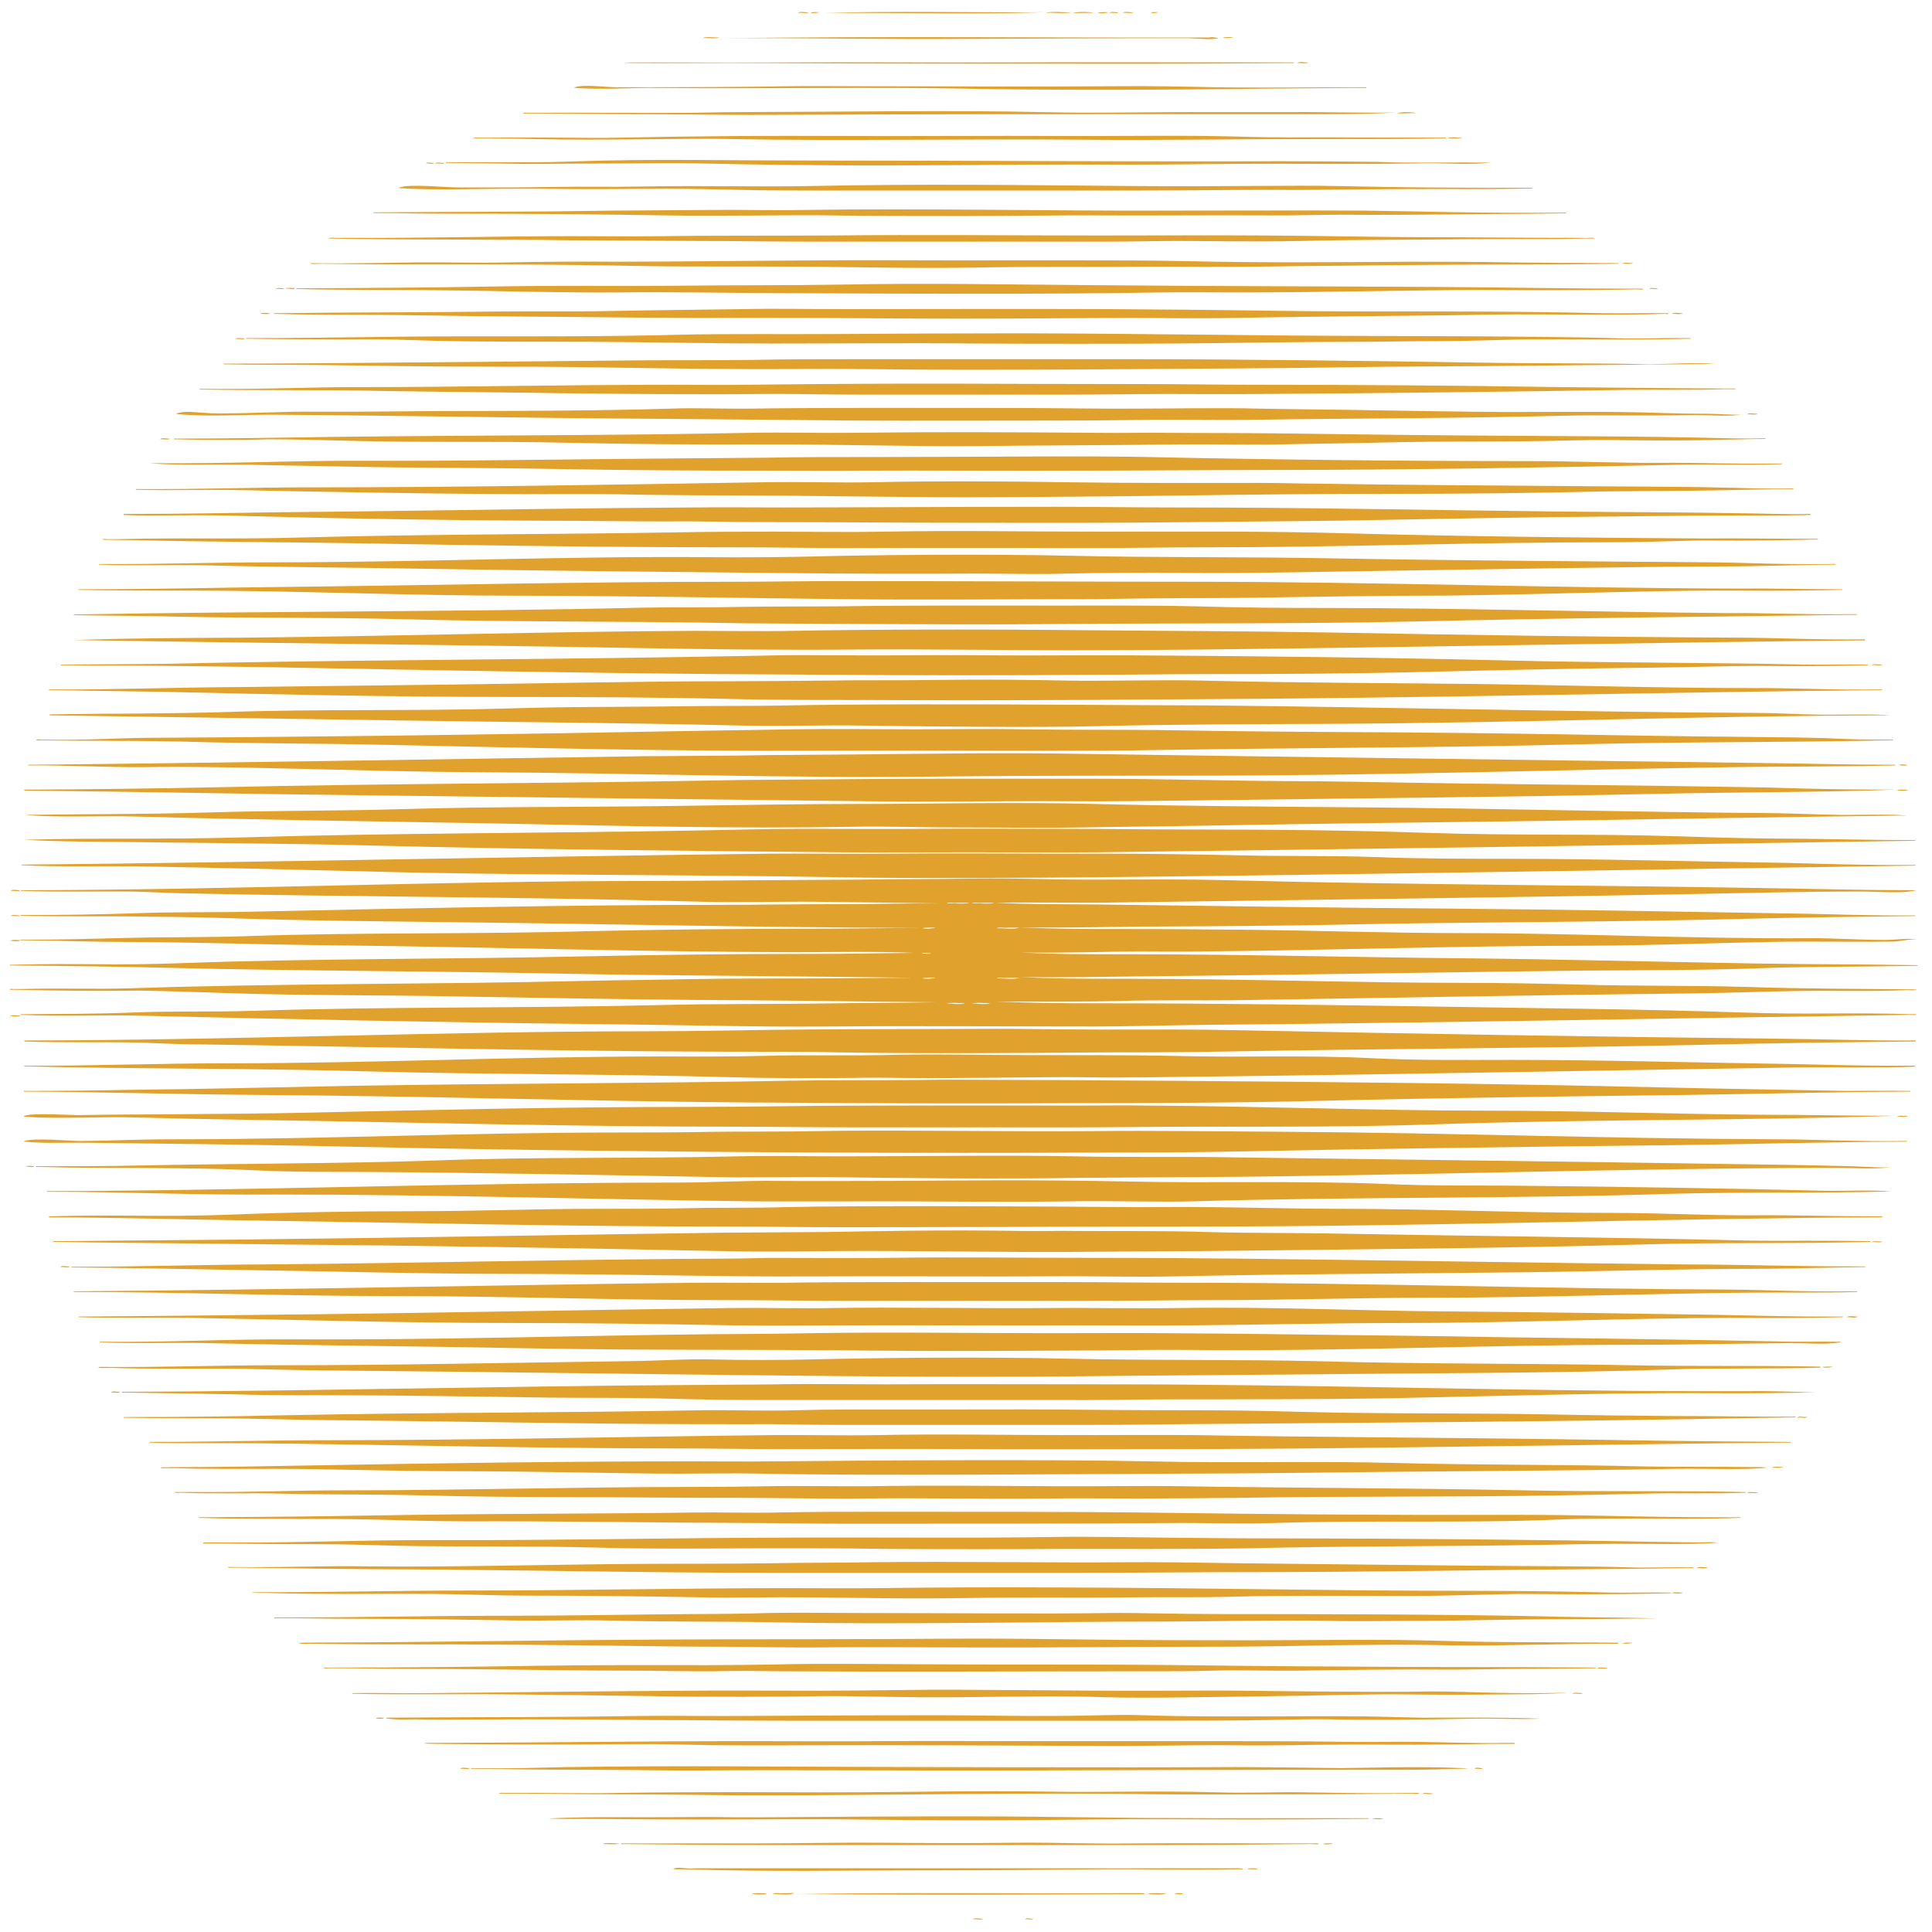
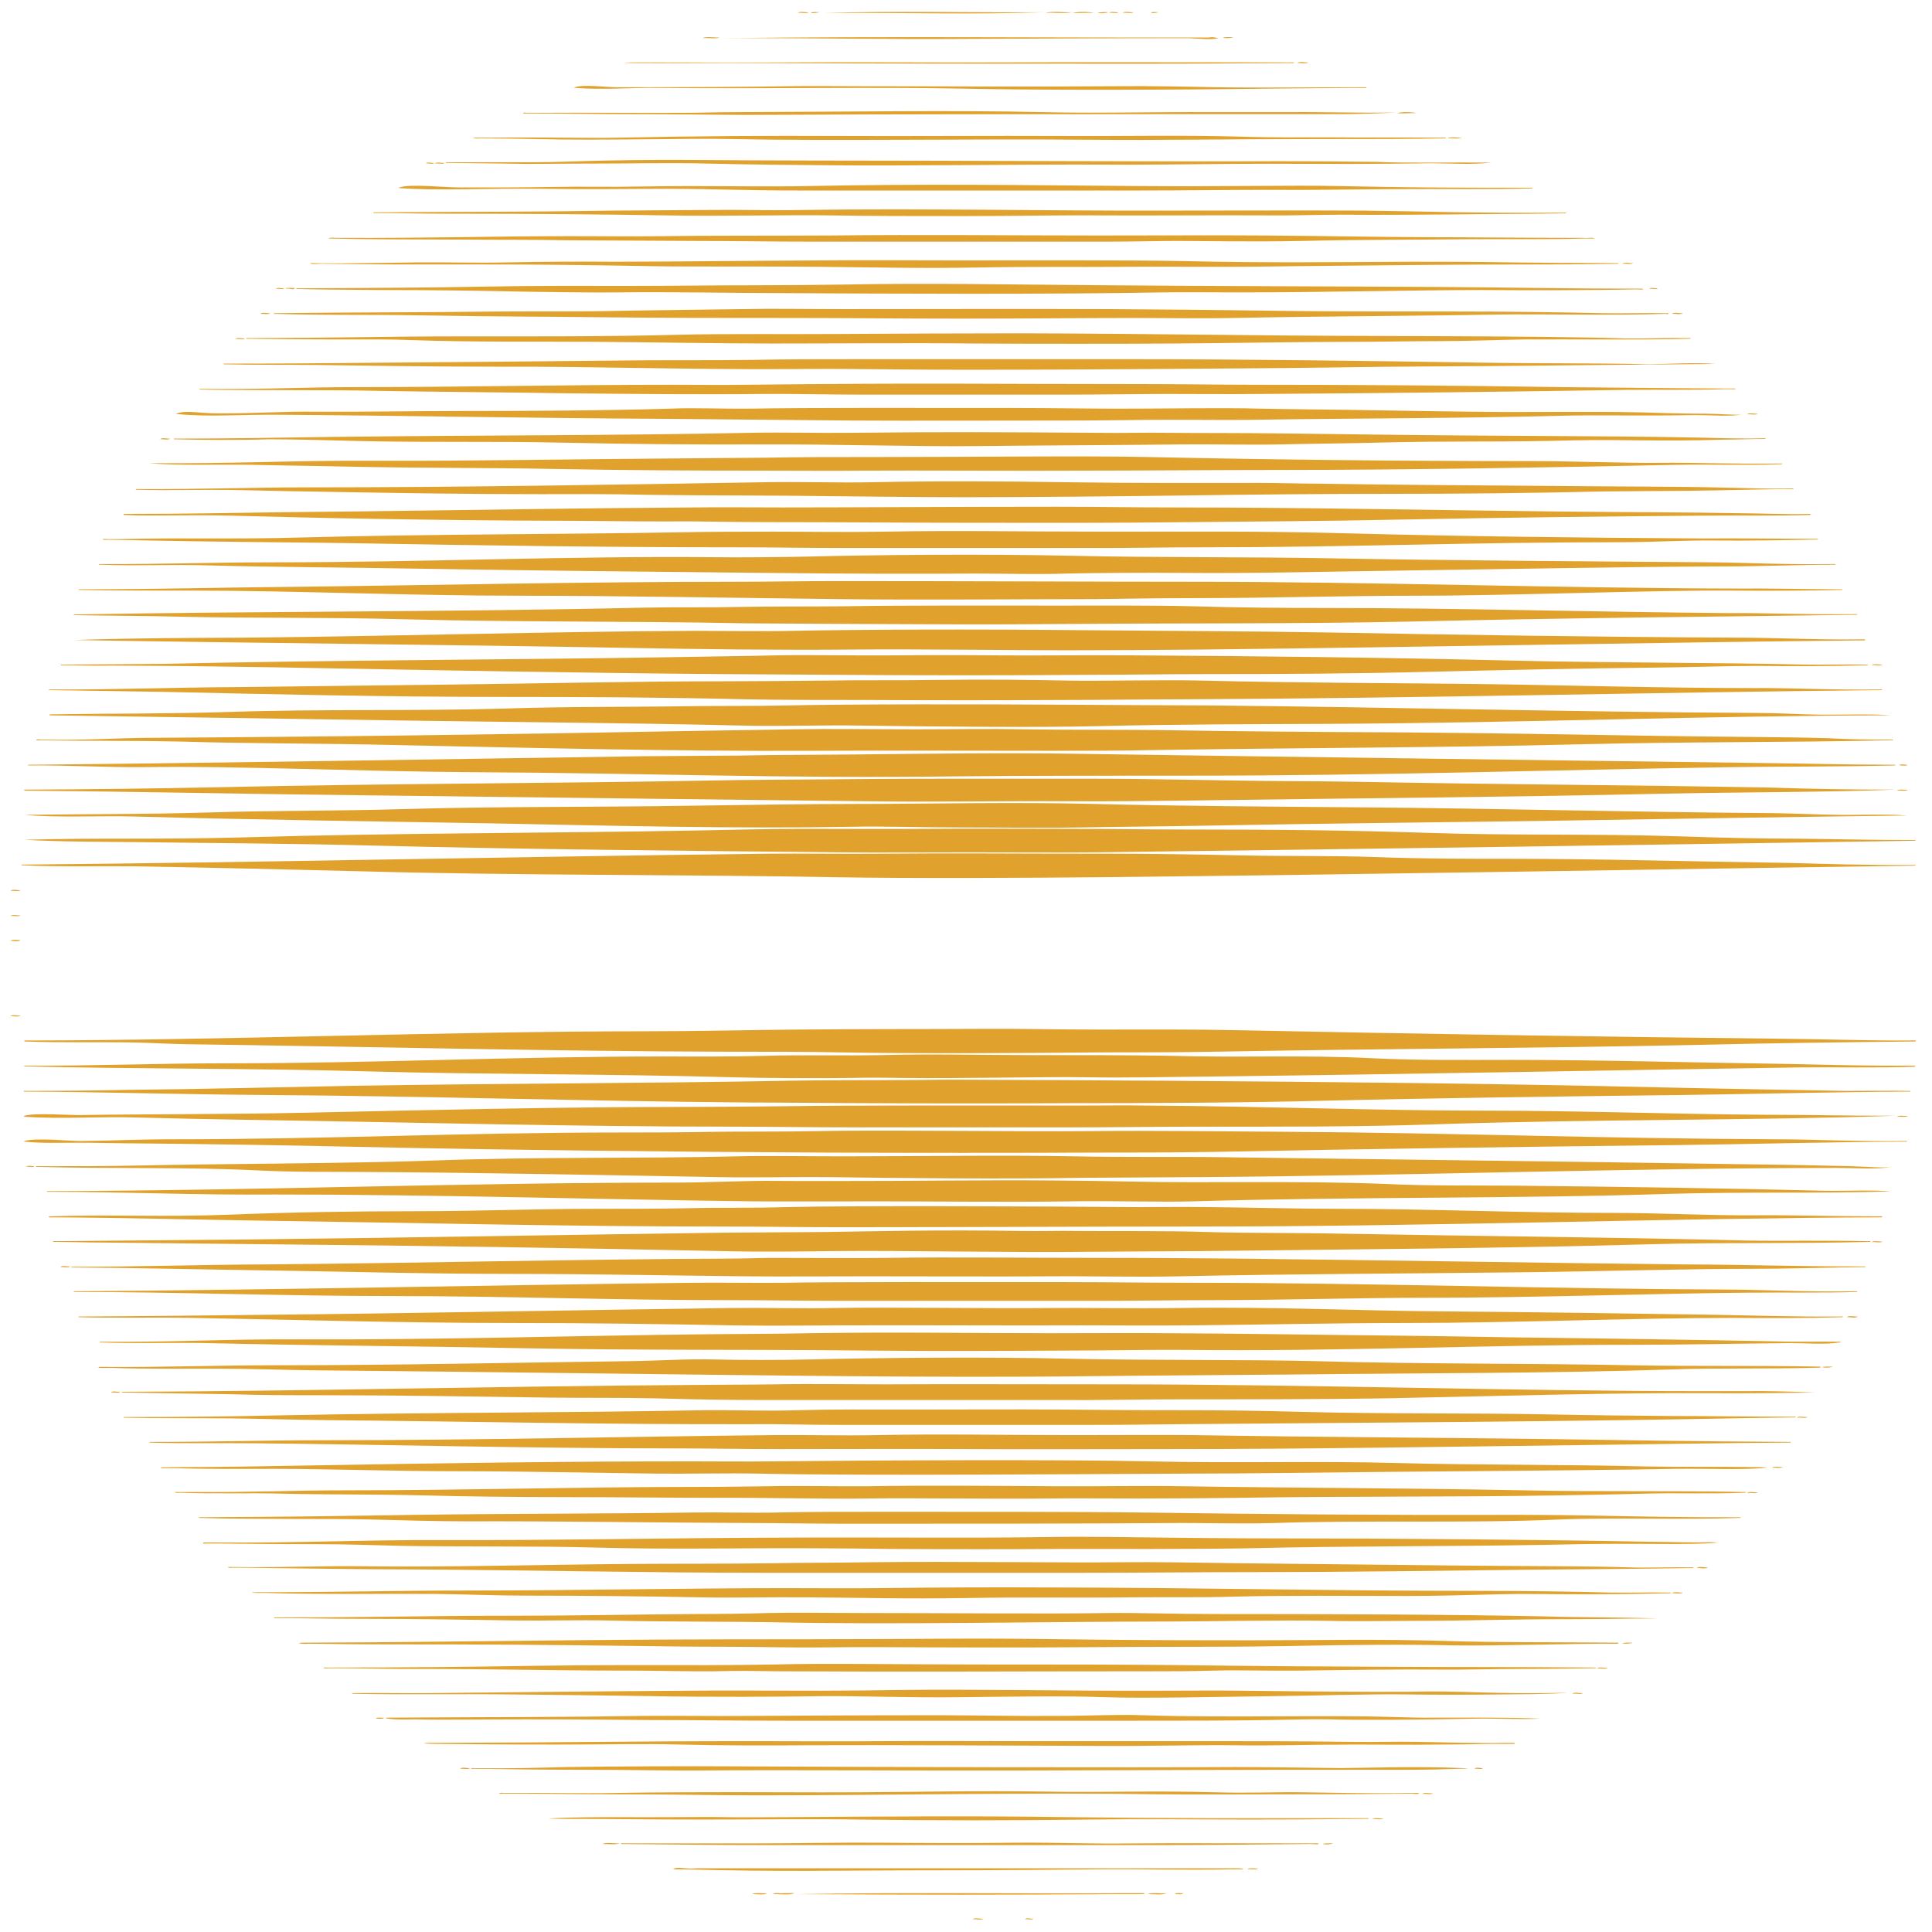
<svg xmlns="http://www.w3.org/2000/svg" id="Layer_1" x="0" y="0" version="1.1" viewBox="0 0 566.9 566.9" xml:space="preserve">
  <style>
    .st0{fill:#e0a22c}
  </style>
  <path d="M234.1 3.8c.6-.6 2.2-.1 3.2-.2-.6.5-2.2 0-3.2.2M240.5 3.6c-3.1.7-3.6-.3 0 0M306.4 3.6c-21.5.7-39 .1-64.7.2 20-.6 43.4-.1 64.7-.2M306.7 3.8c2.1-.6 5.3-.1 7.8-.2-2.1.5-5.3 0-7.8.2M314.7 3.8c1.6-.4 4.8-.4 6.3 0-2.2-.1-4.6.1-6.3 0M325.2 3.6c-1.4.6-4.9.1-1.7 0 .6-.1 1.2 0 1.7 0M325.5 3.8c.4-.6 1.9-.1 2.7-.2-.4.5-1.9 0-2.7.2M329.4 3.8c.6-.6 2.2-.1 3.2-.2-.6.5-2.2 0-3.2.2M339.9 3.6c-2.3.7-3.3-.3 0 0M206.1 11.2c1.2-.6 3.5-.1 5.1-.2-1.2.5-3.5 0-5.1.2M212.2 11.2c47.1-.6 95.2-.1 142.6-.2 1.4-.3 2.5.3 2.7.2-1.9.6-7.3 0-8.8 0-23.1 0-38.7.1-63.3.2-28.3.2-44.7-.3-73.2-.2M361.9 10.9c-1.4.6-4.9.1-1.7 0h1.7M378.3 18.3c.4 0 2-.1 1.2.2h-1.7c-16.2.1-24.1.2-43 .2-35.6 0-79.5 0-112.8-.2-11.9-.1-19.4.1-34.9 0-2.2 0-6.4-.1-1.5-.2 16.5 0 33.9.1 48.4 0 26.5-.1 42.2.1 63 0 17.9-.1 46.3 0 81.3 0M380.7 18.5c.6-.6 2.2-.1 3.2-.2-.6.5-2.2.1-3.2.2M398.8 25.6h2c.4.1 0 .3-.2.2h-4.1c-8.6.1-15.6.1-23.9.2-30.3.4-65.7.5-90.4 0-24.4-.5-61 .1-89.4-.2-7.9-.1-15.2.6-23.9 0-.4 0-.5-.2-.2-.2 2.6-.9 9 0 12.5 0 23.1 0 38.5-.1 50.3-.3 5.6-.1 13.9 0 21.5 0 26.4 0 47.7.2 74.3 0 11.4-.1 19.4.1 29.6.3 11.2.2 27.1 0 41.9 0M409.8 33c-10.9.6-17.2.5-32.2.5h-38.3c-38.7 0-74.1 0-113.6.2-10.9.1-25.2-.2-38.6-.2-14.1 0-19.8-.2-31.3-.2H154c-.9.1-.3-.5.2-.2 18.6-.1 37.7.1 47.1 0 4 0 9.9-.2 14.7-.2 35.3-.1 62.1-.6 90.1 0 16.1.4 29.8-.1 50.8 0h22c8.9-.1 20.3.3 30.9.1M410 33.2c1.3-.4 4.3-.4 5.6 0-2.1-.1-4.1.2-5.6 0M423.9 40.4c.4-.1.5.2.2.2-11.4.2-20.9.2-36.9.2-30.2 0-44.9.4-67.7.2-36-.3-75.7.4-104.8-.2-13.2-.3-37.7.5-57.6 0-4.7-.1-10.2-.2-16.4-.2-1.2.2-2.9-.3-.7-.2h3.2c16.6-.2 29.6.2 38.3 0 24.5-.5 42.7-.6 65.5-.5 17.6.1 44.5-.1 64.7 0 19.4.1 34.6-.3 52.5.2 8.9.3 20 .2 26.6.2 8 .1 21.7 0 33.1.1M424.7 40.6c.9-.6 2.8-.1 4.2-.2-1 .5-2.9 0-4.2.2M437.6 47.7c-6.2.7-12.2.2-17.8.2-7.4.1-15.4.2-23.7.2-15.4 0-23.5-.1-35.7 0-11.9.1-26.7.3-37.4.2-21.2-.1-58.2.4-78.7.2-10.3-.1-24.8-.2-36.4-.5-12.3-.3-20.2 0-35.7 0-8.4 0-16.2.2-23.9 0-5.4-.1-11.1-.1-17.1-.2-.4.1-.5-.2-.2-.2h26.1c6.4 0 11.6-.3 21-.5 19.7-.4 33.7 0 59.6 0 45.9 0 105.4.4 137.3.2 8.7 0 22 .1 29.3.2 8.1.4 21.2.1 33.3.2M125 48c.3-.6 1.7-.1 2.4-.2-.3.5-1.7 0-2.4.2M127.6 48c.5-.6 2-.1 2.9-.2-.4.5-2 0-2.9.2M449.3 55.1c.4-.1.5.2.2.2-12 .3-23.1.1-42.3.2-13.6.1-22.2.3-35.2.2-12.8 0-22.6.2-38.8.2h-97.9c-18 0-25.7-.5-39.8-.5-12.9 0-21.3.2-36.1 0-17.3-.2-30.8.6-42-.2-.4 0-.5-.2-.2-.2 3.2-1.1 13.3 0 17.3 0h14.2c5.9 0 20-.3 26.1-.2 8.3.1 16.1-.2 27.1-.2 10.7 0 24 .2 34.9 0 34.1-.7 61.9-.3 97.5 0 24.6.2 44.4-.3 58.9 0 18.4.4 30 .5 56.1.5M457.9 62.4h1.5c.4.2-.1.3-.5.2-7.2.1-13.4.2-20.8.2-19.2.2-33.1.3-44.7.2-6.9 0-15.6.3-21.3.2-16-.1-37.9.1-48.9 0-12.5-.1-24.1.2-40.3.2-15.4 0-26.9 0-39.3-.2-10.1-.2-32.9.3-47.9 0-20-.3-37-.5-65-.5-8.6 0-13.5-.2-20.8-.2-.4.1-.5-.2-.2-.2 31.2-.2 45.8-.1 69.9-.5 8.9-.1 19.5-.1 29.8-.2 9.6-.1 16.1.2 27.1 0 32.8-.5 74.1.3 103.6.2 15.7 0 44.1-.1 60.1 0 18.2.2 32.1.8 57.7.6M97.4 70c-2.3 0-.2-.4 1-.2 30.9.1 44.7-.5 68.9-.5 9.1 0 18.4.1 27.1 0 11.3-.2 31.3-.1 49.1-.2 27.5-.3 51.7 0 78.7 0 15.3 0 37.5-.1 48.4 0 16.6.1 37 .5 47.9.5 14.6 0 25.5.2 46.2.2 1 .2 2.6-.3 3.2.2h-3.4c-9.2.3-20.3.1-34.7.2-17.9.2-31.2.1-47.6.5-15 .3-28.8 0-37.1 0-5 0-12.6.2-20 .2H238c-14 0-21-.2-33.2-.2-14.3-.1-25.8-.1-37.9-.2-12.1-.2-19.5-.1-32.2-.2-16.3-.1-25.3 0-37.3-.3M474.5 77.2c.4-.1.5.2.2.2-8.2.1-12.8.2-22.5.2-28.8 0-40.6.2-72.1.5-8.6.1-12.9.2-22.5.2-8.9 0-19.3-.1-28.8 0-12.9.1-26.7-.1-42.3.2-17.3.3-32.3-.1-45.4-.2-16.1-.2-39.1 0-50.1-.2-32-.6-45.8-.5-72.1-.5-9.6 0-16.4-.1-23.7-.2-1.2-.1-4.2.3-4.1-.2 11 .2 23.6-.1 30.8-.2 9.1-.1 18 .2 26.4 0 10.5-.2 22.2-.3 32.2-.2 9.1 0 21.5-.1 32.2-.2 10.2-.1 17.1-.1 29.1-.2 11.6-.1 24 0 37.1 0 22.8 0 51.9-.1 67.9.2 25.7.6 43.8.3 67.7.2 10.8 0 18.2 0 29.1.2 7.1.1 19.1.2 30.9.2M476 77.4c.6-.6 2.2-.1 3.2-.2-.6.5-2.3 0-3.2.2M87.3 84.8c-.4.1-.5-.2-.2-.2 22.8-.1 38.9-.2 55.2-.5 16-.3 28.3-.2 42-.2 15.1 0 24.3-.2 39.3-.2 7.7 0 16.5-.1 23.7-.2 26.3-.5 47.3 0 76.2.2 35.6.3 65.3.3 98.2.5 20.2.1 35.7.5 60.1.5 1.3.3-1.2.3-1.7.2-11.5.3-32.6.3-45.4.2-19.1 0-46.5.7-71.3.7-9.1 0-15.7-.1-22.2 0-34.3.6-77.5.4-113.3.2-10.6 0-31.2-.4-46.9-.2-7.1.1-17.2-.1-26.1-.2-14.5-.3-26.1-.5-43.5-.5-9.5-.1-16.9-.1-24.1-.3M81 84.8c.3-.6 1.7-.1 2.4-.2-.3.5-1.7 0-2.4.2M86.6 84.5c-.7.8-1.4 0-2.7.2-.4-.4 2-.1 2.7-.2M484 84.8c.3-.6 1.7-.1 2.4-.2-.3.5-1.6 0-2.4.2M80.7 92.1c-.4.1-.5-.2-.2-.2 25.8-.3 41.6-.2 66.9-.5 11.4-.1 21.7.1 34.7-.2 10.1-.2 24.1-.3 35.9-.5 9-.2 17 0 29.6 0 24.9 0 52.5-.1 77.4 0 14.4.1 28.9.2 49.8.5 12.6.2 33.2.2 50.3.2 17.7 0 31.9.2 45.2.5 6.5.1 12.4-.1 19.3 0 0 .5-.9.1-1.2.2-14.4.5-36.2 0-49.3.2-21.7.4-53.4.5-76.9 1-10 .2-19.4 0-30.3 0-16.3 0-28.1.2-50.1.2-20.3 0-31.2-.2-49.3-.2-23.6 0-35.8 0-55.4-.2-14.7-.2-33.4-.2-48.9-.5-8.1-.1-12.3-.2-22.2-.2-9.7 0-17.8-.1-25.3-.3M76.4 92.1c.5-.6 2-.1 2.9-.2-.5.5-2 .1-2.9.2M490.6 92.1c.6-.6 2.2-.1 3.2-.2-.6.5-2.2.1-3.2.2M495.7 99.2c.4-.1.5.2.2.2-14.3.4-35.1.1-48.6.2-7.5.1-16.5.5-25.4.5-10.1 0-15 .2-24.9.2-16.8 0-36.7.4-53 .5-15.5.1-39.8.1-57.9 0-18.5-.2-41 0-59.4 0-15.6 0-37.3-.4-52-.5-17.4-.1-36.9.1-53.5-.5-7.9-.3-12.7-.2-22.7-.2-9.6 0-18-.1-25.9-.2-.4.1-.5-.2-.2-.2 26.2 0 38.3-.5 63.5-.5 21.1 0 41.8.1 64.5-.5 12.3-.3 30.1-.1 45.4-.2 18.5-.1 34.3-.2 53.5-.2 13.7 0 45.8.3 64 .5 38.3.5 82.6.1 113.6 1 5.7.1 12.1-.2 18.8-.1M69 99.5c.5-.6 2-.1 2.9-.2-.4.5-2 0-2.9.2M503.3 106.8c-17.2.2-37.8.3-53.2.5-18.4.2-40.3.2-56.9.5-20.3.3-35.6.3-57.9.5-16.5.1-27 .2-51.3.2-24 0-34.7-.4-51.1-.2-31.2.2-57.9-.8-87-.7-21.1 0-35.7-.3-52.5-.5-10.2-.1-19 0-27.4-.2-.4.1-.5-.2-.2-.2 15.9 0 25.7-.1 37.4-.2 22.8-.2 51.1-.4 77.9-.7 12.4-.2 27.1 0 40.3-.2 9.5-.2 18.1-.2 31.8-.2h78.7c31.5 0 70.7.5 101.9 1 19 .3 34.4.1 49.8.5 6.3-.1 14.5-.6 19.7-.1M506.5 114c.7.1 3.1-.2 2.7.2h-3.4c-9.4.3-18.4.1-28.6.2-31.3.5-72 1-107.2 1.2-9.7.1-20.2 0-27.6 0-7.3 0-20.8.2-30.5.2H253c-9.9 0-22.6-.3-29.3-.2-17 .2-39.3 0-57.6-.2-17.8-.3-38-.4-54.7-.7-8.5-.2-15.2-.2-24.2-.2-10.6-.1-19.2 0-28.3-.2-.4.1-.5-.2-.2-.2 18 .2 31.5-.5 44.2-.5 33.2 0 62.1-.7 94-.7 8 0 14.7.1 22 0 54.4-.6 66.4-.2 115.5-.2 13.9 0 22.5.2 34.4.2 29.8 0 57.3.2 89.9.7 13.6.1 27.8.3 47.8.4M220.7 119.9c17-.3 45.8-.2 74.7-.2 14 0 28 .3 37.9.2 8.8 0 25.8-.3 36.2 0 9.1.2 25.1.3 34.7.5 12.6.2 24.1.4 37.1.5 9.3 0 26.6-.1 34.7 0 9.1.1 14.4.5 24.9.5 3.4 0 9 .5 10.5.2-4 .7-9 .2-13.7.2-17.6.3-27.7-.1-40.3.2-29.8.8-58.9.7-91.4 1.2-6.9.1-18.5-.1-29.1 0-9.9.1-15.7.2-24.9.2-17.6 0-46.1.1-61.8 0-13.5-.1-40.7-.4-55-.5-40.1-.2-80.3-1-113.3-1.2-11.6-.1-20.5.7-29.8-.2-.4 0-.5-.2-.2-.2 3-1 6.6 0 12.2 0 11.7 0 18-.6 28.8-.5 12.4.1 29-.2 42-.2 17.9 0 43-.1 62-.7 6.8-.3 14.5.1 23.8 0M512.6 121.6c.6-.6 2.2-.1 3.2-.2-.6.5-2.2 0-3.2.2M51.4 128.9c-.4.1-.5-.2-.2-.2 17.7 0 31.1-.3 46.2-.5 41.2-.5 84.9-.4 122.6-1.2 10.1-.2 19.9.1 29.3 0 26.2-.3 45.2-.2 73 0 6.6.1 13.4-.1 20.8 0 9.2.1 19.4 0 34.4.2 23.1.3 47.1.6 71.1.7 18.6.1 35.1.2 49.6.5 5.2.1 12.7.4 19.5.2.4-.1.5.2.2.2-3.8 0-9 .2-12 .2-19.3.6-29.6-.1-43.7.2-20.7.6-36.9.1-58.9.7-7.2.2-19.4.3-27.6.5-8.6.2-20.5-.1-29.1 0-15.6.2-43 .3-60.3.5-16 .2-44.3-.6-62-.5-20 .1-40.4-.1-58.6-.5-21.6-.5-39.1 0-60.6-.5-8.6-.2-17.5-.5-26.1-.5-9.9.3-19.5.2-27.6 0M47 128.9c.5-.6 2-.1 2.9-.2-.4.5-2 .1-2.9.2M522.6 136c.4-.1.5.2.2.2-10.8.4-19.9 0-31.5.2-32.1.7-78.2 1.5-116.3 1.5-17.8 0-41.6.2-59.1.2-15.2.1-45.9-.1-63.3 0-8.8.1-16.2 0-28.1 0-20.4 0-40.8-.1-62.3-.5-19.6-.4-38-.2-61.1-.7-8.1-.2-18.6-.3-26.4-.5-11.8-.2-22.3.3-31-.5 26.4.2 39.6-.8 65.7-.7 29.5.1 59.4-.5 90.6-.7 7.4-.1 16.9-.1 24.4-.2 11.2-.2 18.5-.2 33.7-.2 27.8 0 60.7-.4 78.7 0 36.3.8 75.9 1.2 112.8 1.2 11.9 0 26.8.6 36.9.5 12-.1 21.8.4 36.1.2M40.2 143.7c-.4.1-.5-.2-.2-.2 20.9.1 32.3-.5 51.5-.5 44.3 0 89.6-.8 132.6-1.5 11-.2 21.4.2 31.8 0 18.9-.4 37.5-.3 57.2 0 21.7.3 37.4.2 56.7.2 6.3 0 10.7.2 15.6.2 25.2.4 47.2.5 71.6.7 17.1.2 34.7.1 49.8.5 5.3.1 12.4.4 19.1.2.4-.1.5.2.2.2-8.2 0-19.5.4-30.3.5-8.5.1-17.9.1-25.2.2-21.8.5-40.9.7-62 .7-21.5 0-40.6.2-62 .5-15.6.2-43 .5-63.3.5-20.5 0-48.8-.5-63-.5-10.2 0-22.1-.1-30-.2-12.7-.3-20.1-.2-31.8-.2-21.6 0-39.9-.3-63-.7-7.2-.1-17.6-.3-25.4-.5-11.3-.2-20.6.2-29.9-.1M530.9 150.8c.4-.1.5.2.2.3-9.3.3-18.9.1-30.8.2-24.9.2-56.8.5-91.6 1.2-18.1.4-39.9.5-58.9.7-25.9.3-40.2.2-61.6.2-27 0-39.2-.2-63.8-.2-11.7 0-17.9-.3-30.3-.2-10.3 0-22.1-.2-32-.2-33.7-.1-69.8-.8-94.5-1.5-12.4-.3-23.2.2-31-.2-.4.1-.5-.2-.2-.3 18.1 0 30.6-.3 46.4-.5 33.2-.3 68.1-.9 96.2-1.2 8-.1 16.4-.1 24.2-.2 7.6-.1 18.2 0 26.4 0 20.1 0 50.9-.2 80.6-.2 13.4 0 20.4.2 34.7.2 39 0 74.1.8 113.3 1.2 17.5.2 37.3.2 52.5.5 5.2 0 13.3.4 20.2.2M533.1 158.1c.4-.1.5.2.2.2-8.1.2-20.9.4-30.5.3-8.4-.1-17.3.5-27.6.5-45.1 0-78.9 1.5-122.9 1.5-12.7 0-17.3.2-30.3.2h-74c-13.2 0-19-.2-30.8-.2-36.9 0-73.3-.5-113.1-1.2-11.2-.2-28.4-.3-41-.5-10.9-.1-22.3-.4-31-.5h-1.7c-.8-.3.7-.3 1-.2h3.4c20.8-.5 33.2.1 54.2-.5 37.1-1 75.4-.9 109.9-1.5 9.5-.2 19.8-.2 28.1-.2 10.9 0 22 .2 32.7 0 21.4-.4 38.5 0 65.5 0 26.5 0 44.6-.2 70.3.5 34.4.9 68.9 1.3 104.1 1.5 11.3-.1 20.9.1 33.5.1M538.2 165.5c.4-.1.5.2.2.2-10.2 0-21.5.5-32.7.5-28.1.1-63.5.8-93.3 1.2-22.4.3-44.6.9-65 .7-10.6-.1-26.1 0-34.4.2-9.2.3-17.7 0-26.6 0-19.8.1-33.9.1-61.8-.2-32.1-.3-69.4-.7-99.7-1.2-21.5-.4-46.9-.5-63.7-1-10.4-.3-22 .2-31.8-.2-.4.1-.5-.2-.2-.2 19.4.1 31.9-.5 51.3-.5 43.6 0 86.3-1.9 128.7-1.5 7.5.1 20.1 0 28.6-.2 19.2-.5 51.1-.8 77.9-.2 21.3.5 50.6.3 73.3.7 37.9.7 76 .9 113.3 1.2 10.5.1 20 .7 35.9.5M540.2 172.9c.4-.1.5.2.2.2-7.9.2-20.8.3-31 .2-25.2-.2-64.7 1.5-93.6 1.5-22.3 0-43.1.7-64.2.7-11.7 0-22.3.2-30.5.3-22.7 0-50.9.3-74.5 0-27.6-.3-64.1-1-94.5-1-32.3 0-65.5-1.5-95.5-1.5-10.3 0-23.1 0-33.2-.2-.4.1-.5-.2-.2-.2 26.5 0 38.3-.5 62.3-.7 42.9-.5 86.1-1.5 129.9-1.5 11.5 0 18.2-.2 31.3-.2 35.7 0 75.3.2 103.6.2 51.8 0 108.4 1.9 159.3 2 10.1-.1 19.1.2 30.6.2M21.6 187.8c19.3-.6 31.7-.6 50.3-.7 43.6-.4 89.3-1.8 132.1-2 8.5 0 20.1.2 28.8 0 18.9-.4 54.5-.5 83.3-.2 20.9.2 51.4.3 74.5.7 38.2.7 77.7 1.3 118.7 1.5 12.1 0 23.5.7 37.6.5.4-.1.5.2.2.3-61.2.6-130.6 2-194.7 2.7-10.2.1-25.4.2-33.5.2-16.4.1-49-.4-68.9-.2-20.6.2-45.7-.1-66-.5-56.7-1-110.3-1.4-162.4-2.3M18.2 195.2c-.4.1-.5-.2-.2-.2 12.6-.1 21.4-.1 29.8-.2 47.6-1.1 102.7-1.2 151.4-2 9.9-.2 20.9-.3 28.3-.5 9.9-.2 23.8.1 34.4 0 10.7-.1 21-.1 30.8 0 10.3.1 26-.1 40.1 0 33.4.2 72.5.6 109.4 1.5 27.8.7 61.2.6 87.2 1.2 5 .1 11.8-.1 18.3 0 .4-.1.5.2.2.2-10.3.3-22.5.3-32.5.2-9.2 0-19.5.4-30.3.5-20 .2-44.2.7-64.7 1.2-23.1.6-44.9.7-66.2.7-12.5 0-22.6.2-32.5.2-25.4.2-52.9.2-78.2 0-9.7-.1-19.4-.1-32-.2-39.5-.3-87.6-1.2-131.4-2-19.6-.3-27.3-.4-47.4-.5-5.3.1-9.7-.1-14.5-.1M549.2 195.2c.6-.6 2.2-.1 3.2-.2-.6.5-2.2 0-3.2.2M551.9 202.3c.4-.1.5.2.2.2-65.1.6-135.3 2.4-205.4 2.7-8.7 0-24.2.2-36.1.2-20.3.1-34.5.1-55.7 0-12.6 0-26.2 0-35.7-.2-24.9-.6-47.5-.7-70.6-.7-35.2 0-70.3-.8-100.9-1.5-10.3-.2-22.8-.3-33-.5-.4.1-.5-.2-.2-.2 20.5.1 34.8-.6 56.2-.7 19.3-.2 38.6-.5 58.6-.7 27.6-.3 56.6-1 83.8-1 7.4 0 20.1-.1 29.3-.2 11.3-.2 19.8 0 33.2-.2 14.6-.2 27.2 0 37.9.2 9 .2 28.1-.3 39.3 0 27.9.7 55.1.7 80.4 1 25.2.3 53.3 1.2 81.1 1.2 11.4-.1 22 .6 37.6.4M554.6 209.9c-54.2.1-106.5 2.2-164.6 2.5-23.2.1-44.6.1-69.1.7-16.1.4-48.4.1-68.9-.2-9.2-.2-23.2.3-34.4 0-33.5-.8-67.3-1-100.4-1.5-35.1-.5-72.4-1.1-102.3-1.5-.4.1-.5-.2-.2-.3 20.2-.3 33.3-.1 52.8-.7 26.1-.9 54-.2 80.9-1 18.1-.6 35.2-.4 54.7-.7 7.5-.1 18.6 0 27.6-.2 17.7-.4 55.8-.4 85.7-.2 11.3.1 21.1.1 39.1.2 52.6.5 105.3 1.9 160 2.2 6.2 0 12.3.4 18.3.5 5.6.1 15.3-.3 20.8.2M555.1 217c.4-.1.5.2.2.2-31.7.7-58.7.4-91.8 1.2-39.7 1-81.7 1-125.3 1.7-10 .2-17.5.2-29.6.2-23.2 0-51.6-.1-69.9 0-40.7.2-85.1-.9-123.4-1.7-20.8-.5-43.2-.4-61.8-1-5.9-.1-10.9-.2-18.3-.2-9-.1-15.8 0-23.2-.2-1.9.2-1.9-.4 0-.2 12.4.3 21.4-.4 31-.5 53.2-.3 106.1-1 158.5-2 10-.2 21.8-.3 30.5-.5 12-.2 25.1 0 36.9 0 10.6 0 21.4-.2 32 0 13.2.2 28.1.1 37.9.2 22.6.4 47.7.6 72.8.7 25 .2 48.8.6 73.5 1 15.4.3 37.6.3 51.1.7 5.3.3 12.3.5 18.9.4M555.8 224.4c.4-.1.5.2.2.2-16.7.4-34.4.3-47.4.5-53.1.8-104.5 2.5-157.8 2.5-21 0-49.9 0-70.1.2-50.6.7-93.8-1-140.2-1.2-35-.2-69.3-1.9-98.7-1.5-9.8.1-22.7-.6-33.2-.5-.4.1-.5-.2-.2-.2 61.7-.6 118.2-1.6 179.8-2.5 9.4-.1 18.7-.1 28.8-.2 8.4-.2 21.2-.2 31.3-.3 21.9-.2 45.8-.6 68.9-.2 68.3 1 125.6 1.7 200.3 2.7 11.5.1 24.4.5 38.3.5M557.3 224.6c.3-.6 1.7-.1 2.4-.2-.3.5-1.7.1-2.4.2M556.3 231.7c-21.3.8-44 .7-68.6 1.2-44.7 1-88 1.3-139.5 2-8 .1-22.4.3-35.4.2-22.6-.1-38.3.3-59.4 0-50.7-.6-96.8-1.1-143.1-1.7C72.2 233 42 232.3 7.5 232c-.5 0-.5-.3-.3-.3 21.1-.1 36.4-.3 56.7-.7 47.8-1.1 98.1-1.1 146.1-2 9-.2 20.3-.2 29.8-.3 11.9-.1 22.9-.2 39.1-.2h41.3c19.8 0 39.2.6 57.6.7 5.4 0 13.6.1 20.3.2 42.4.8 78.4.9 121.6 1.7 11.8.4 22.8.6 36.6.6M556.6 232c.6-.6 2.2-.1 3.2-.3-.6.6-2.3.1-3.2.3M559.5 239.3c-33.9.4-64 .9-102.1 1.5-33.4.5-69.4.8-105 1.5-11.2.2-25.5.3-35.7.5-10.7.2-21.6 0-33.9 0-13.4 0-22.6-.4-33-.2-33.6.6-69.8-.3-105.5-1-29-.5-72.2-1.1-104.5-2-9.8-.3-23.9.4-32.5-.5 21-.3 33.1-.1 54-.7 18.7-.6 37.7-.4 57.4-1 27.5-.8 54.3-.5 85.2-1 15.5-.2 32.2-.5 46.7-.5 22 0 46.6-.6 70.6 0 23.1.6 53.1.8 78.4 1 38.9.3 78.8 1.4 120.9 1.7 6.4.1 12.6.4 18.8.5 5.8.1 14.7-.3 20.2.2M561.7 246.5c.4-.1.5.2.2.2-71.7 1.1-159.7 2.4-240.6 3.4-10.5.1-24.2 0-36.6 0-12.7 0-27.7.1-37.4 0-43.5-.4-96-.9-138.3-2-23.1-.6-47.5-.7-68.9-1-10-.1-23.4-.1-33-.7 22.3-.6 39.2 0 64.7-.7 43.7-1.3 88.7-1.2 131.9-2 9.3-.2 22.7-.5 31.8-.5 9.4 0 26.1.1 37.6 0 11.9-.1 25 0 38.4 0 14.2 0 24.7.2 37.1.2 25.1 0 47.4.2 70.8 1 24.4.8 48.5.2 73.3 1 12.1.4 23.6.7 35.2.7 11.1.1 20.4.4 33.8.4M561.7 253.8c.4-.1.5.2.2.2-71.7 1-160.2 2.6-239.1 3.4-22.2.2-54.7.4-77.7 0-43.2-.8-94-.5-137.5-1.7-23.3-.6-50.1-1.2-68.4-1.5-9.4-.1-22.3.2-32.5-.3-.4.1-.5-.2-.2-.2 68.7-.6 147.7-2.4 219.1-3.2 9-.1 22.4.1 33 0 23.7-.2 34.3 0 67.4 0 11.2 0 25.3.2 38.8.5 12.9.3 25.6 0 39.1.5 13.7.5 26.8.5 39.8.5 25.5 0 52.9.8 80.8 1.2 11.6.3 22.7.7 37.2.6M3.1 261.4c.5-.6 2-.1 2.9-.2-.5.5-2 .1-2.9.2M3.1 268.8c.5-.6 2-.1 2.9-.2-.5.5-2 0-2.9.2M3.1 276.1c.5-.6 2-.1 2.9-.3-.5.7-2 .2-2.9.3M3.1 298.2c.5-.6 2-.1 2.9-.2-.5.5-2 .1-2.9.2M7.5 305.6c-.4.1-.5-.2-.2-.3 57.2 0 124.1-2.7 182.5-2.7 15.3 0 31.4-.4 44.2-.5 23.8-.2 34.8-.1 53-.2 13.4-.1 21.2.2 35.9.2 14.9 0 26.3-.1 40.8.2 49 1 103.7 1.9 159.3 2.5 12.4.1 24.3.6 38.8.5.4-.1.5.2.2.3-21 .2-43.7.5-63.8 1-46.9 1-93.1 1.1-141.7 2-10.6.2-24.3.2-33.7.2-20.7.2-54.8.4-76 0-9-.2-23.7-.2-33.7-.2-49.6-.1-105.9-1.5-158.5-2.2-5.4-.1-9.9-.4-14.9-.5-9.2-.2-22.3.1-32.2-.3M7.5 312.9c-.5.1-.5-.2-.3-.2 20.9.1 37.3-.7 60.3-.7 41.3 0 83.9-2 126-2 10.7 0 20.7.1 31.3-.2 9.1-.3 23.2 0 33.7-.2 14.9-.4 29.5 0 44.7 0 10.8 0 30.4 0 40.1.2 20.4.6 39.3-.3 59.1.7 13.8.7 27.9.5 41.3.5 26 0 53.5.8 81.3 1.2 10.9.2 21 .6 36.6.5.4-.1.5.2.2.3-10.6.4-23.6.1-33.2.2-53.7.8-115 2-174.4 2.7-10.3.1-24.6.4-35.2.2-13.3-.2-33.8.4-54.7.2-5.7-.1-9.7-.1-14.7 0-10 .1-24.2.1-34.7-.2-35.8-1-73.2-.8-105.8-1.7-35.2-1-70.5-.7-101.6-1.5M560.2 320.1c.4-.1.5.2.2.2-23.2.1-43.4.7-66.7 1-35 .4-73.3.9-106 1.7-23.8.6-50.2.7-74 .7-18.9.1-39.2.1-58.9 0-9 0-26.5-.2-35.7-.2-48.6-.4-94.9-1.9-141.4-2.2-26.7-.2-47.7-.9-70.4-1-.4.1-.5-.2-.2-.2 11.8 0 20.8-.1 30.3-.3 21.1-.2 44.9-.8 66.2-1.2 40.9-.7 88.4-.7 128.5-1.5 10.1-.2 25.7-.1 37.1-.2 10.9-.2 19.4 0 33 0 13.3 0 27.4.2 37.9.2 53.8.4 97.1.8 148.8 2 17.5.4 37.1.7 52.3 1 5 0 12.5-.1 19 0M556.3 327.4c-41.7 1.4-91.4 1-134.8 2.5-22.9.8-47.3.7-71.6.7-10.8 0-22.7.2-35.4.2h-63c-14.6 0-25.4-.2-35.9-.2-48.5 0-95.3-1.3-142.2-2-11.4-.2-22.6-.4-33.5-.7-10.6-.3-22 .5-32.5-.2-.4 0-.5-.2-.2-.3 2.8-.9 13.1-.2 15.6-.2 17.1-.3 44.1-.2 66.9-.7 37.1-.8 73.9-1.7 111.1-1.7 9.5 0 18.4-.1 29.1-.2 19.6-.3 58.9-.2 88.4-.2 6.3 0 11-.1 17.8 0 35.5.2 67.7 1.5 100.6 1.5 26 0 53.9 1 80.6 1.2 14.1 0 23.1.3 39 .3M556.6 327.7c.6-.6 2.2-.1 3.2-.3-.6.6-2.3.1-3.2.3M559.2 334.8c.4-.1.5.2.2.2-24.4.1-44.1.7-67.4 1-46 .5-90.9 1.1-135.8 2-13.3.2-23.2.2-33.7.2-25.9.1-54.3.1-79.9 0-42.8-.2-92.3-.7-138.5-1.7-21.5-.5-44.1-.8-63.5-1-4.9 0-12.3-.2-17.8-.2-5.2 0-10.6.2-15.4-.3-.4 0-.5-.1-.2-.2 3.1-1 13.3 0 16.4 0 10.4-.1 16.5-.5 26.9-.5 45.2 0 86-2 131.4-2 9.1 0 16.3 0 27.8-.2 7-.1 19.8 0 30-.2 17.1-.4 60.2.2 80.4 0 18.4-.2 39.5.1 57.6.2 48.5.3 93.3 2 143.6 2.2 11.7 0 21.8.7 37.9.5M10.9 342.4c-.4.1-.5-.2-.2-.2 12.7 0 20.9 0 29.6-.2 27.2-.6 58.6-.5 87.9-1.5 30.3-1.1 57.8-.5 88.2-1.2 7.6-.2 20.9 0 30.8 0 23 0 46.9-.4 68.1 0 15.1.3 29.4.1 39.1.2 53.6.7 103.7 1.3 162.9 2.2 9.3.1 17 .3 26.1.5 3.3.1 9.9.6 12 .2-4.8.8-10.9.3-16.6.3-59.7 0-126.8 2.3-186.9 2.7-11.6.1-23.9.1-33.9.2-22.7.4-55.3.1-74.7-.2-8.8-.1-22.4.2-32.7 0-32.9-.6-69.5-1.3-101.4-1.5-11-.1-22.4.1-34.2-.5-20.4-1-41.3-.4-64.1-1M7.7 342.4c.3-.6 1.7-.1 2.4-.2-.3.5-1.6 0-2.4.2M14.1 349.7c-.4.1-.5-.2-.2-.2 60-.1 121.8-2.5 184.7-2.5 9.4 0 19.8-.6 29.1-.5 9.5.1 23.6 0 34.2 0 20.5-.1 39.8-.4 70.1.2 21.2.5 49.4-.3 74.5.7 13 .6 24.9.4 37.1.5 31.5.3 64.5.8 91.6 1.5 5.7.1 14.4-.3 19.5.2-20.2.6-43.8.1-64.5.7-46.8 1.5-91.6.8-140 2.2-9.4.3-23.8-.2-35.4 0-19.1.3-39.5 0-58.4 0-8.2 0-25.7.1-35.9 0-42.7-.5-92.2-2-139.5-2-24.5.2-44.1-.8-66.9-.8M551.9 356.9c.4-.1.5.2.2.3-61.1.2-131.5 2.7-200.5 2.7-31.5 0-69.8.2-105.3.2-13.3 0-21.8-.2-34-.2-46.6 0-90.1-1.1-133.6-1.7-21.5-.3-41.8-.9-64-1-.4.1-.5-.2-.2-.3 19.8-.6 32.8.3 53.2-.5 17.7-.7 36.3-1 54-1 18.4 0 35.4-.7 53-.7 9.6 0 18.6 0 28.3-.2 7.5-.2 18.4 0 27.4-.3 20.5-.5 79.3-.2 102.8 0 6.7 0 13.1-.1 21.7 0 10.8.1 26.2.5 38.6.5 25.4 0 53 1.2 79.6 1.2 14.3 0 28.1.8 41.8.7 11-.1 20.9.3 37 .3M548.5 364.2c.4-.1.5.2.2.2-23.8.6-42.9.1-64.5.7-42.4 1.2-88.4 1.5-131.2 2-12 .1-23.9.1-32.7.2-22.6.3-53.4-.4-75.2-.2-9.7.1-21.5.3-33.5 0-42.9-.9-87.9-1.6-133.4-2-17.2-.2-27.4-.3-47.6-.5-5.3 0-9.8-.2-14.7-.2-.4.1-.5-.2-.2-.2 21.2-.2 36.3-.3 56.4-.5 47.1-.5 95.1-1.4 140.4-2 8.6-.1 20.4-.1 29.8-.2 14.3-.2 32.7-.7 57.6-.3 5.8.1 11.4-.1 15.9 0 10.4.1 26.7-.1 38.1.3 13.5.4 26.9.2 40.1.5 38 .7 77.7 1 118 2 11.5.2 21.9-.1 36.5.2M549.2 364.5c.6-.6 2.2-.1 3.2-.2-.6.5-2.2 0-3.2.2M547 371.6c.4-.1.5.2.2.2-9.9.1-22.9.5-32.5.5-19.9 0-43 .7-65.9 1-33.5.4-71 .5-102.6 1.2-12.7.3-27.3-.1-36.4 0-17.6.1-37.6 0-55.4 0-9.2 0-25.6.1-35.7 0-21.2-.2-45-.7-67.9-.7-27.3 0-53.8-.8-82.8-1.2-14.2-.2-30.3-.6-46.7-.7-.4.1-.5-.2-.2-.2 20.9 0 36.4-.6 57.9-.7 46.2-.4 89-1.5 135.3-1.7 4.7 0 8.3-.2 12.2-.2 8.6 0 23.3.1 33.2 0 22-.3 35.9 0 66.9 0 13.9 0 21.3.1 35.9.2 39.4.4 90.8 1.3 130.7 1.7 21.9.1 31.3.6 53.8.6M17.7 371.8c.5-.6 2-.1 2.9-.2-.4.5-2 .1-2.9.2M544.6 378.9c.4-.1.5.2.2.2-10.1.3-20.8.1-31.7.2-25.6.2-63.6 1.5-94.3 1.5-21.3 0-41.9.7-64 .7-13 0-18.5.2-32 .2h-75c-13 0-21.8-.2-33.5-.2-36 0-64.9-1.2-99.2-1.2-32 0-62.1-1.2-93.1-1.2-.4.1-.5-.2-.2-.2 59.2-.4 120.7-1.8 181-2.5 8.6-.1 18.8.1 27.4 0 15-.3 53.1-.2 81.8-.2 14.5 0 22.6.2 37.9.2 50.8 0 104.3 1.8 157.8 2 11.7.1 21.3.7 36.9.5M540.4 386.3c.4-.1.5.2.2.2-10.1.3-22.5.3-32 .2-28.2 0-65.3 1.5-95.5 1.5-21.8 0-41.7.5-63.5.7-12 .1-22.6 0-32.2 0-18.7.1-51.6-.1-70.1 0-7.7 0-18.9.2-32.2 0-21.4-.4-42.5-.7-65-.7-32.8 0-64.7-1-94-1.5-10.2-.2-23.1.1-32.7-.2-.4.1-.5-.2-.2-.2 21-.1 35.1-.3 54.2-.5 43-.4 91.2-1.4 137.5-2 9.1-.1 20.6.2 30 0 17.5-.3 42.7.2 65 0 6.8-.1 22.4.2 37.1 0 26.5-.4 51.5.8 76.5 1 27.4.2 53.4.6 80.1 1 10.7.2 22.5.6 36.8.5M541.9 386.5c.6-.6 2.2-.1 3.2-.2-.6.6-2.2.1-3.2.2M539.7 393.7c.4-.1.5.2.2.2-4.3.7-9.8.2-14.9.2-19.6.2-30.8.5-47.1.5-41.4 0-85.4 2-129.9 1.5-10.2-.1-23.3.2-35.9.2-20.1.1-36.7.2-56.4 0-39.3-.4-65 0-102.3-.7-30.6-.6-63.6-.8-92.8-1.5-9.7-.2-21.1.2-31-.2-.4.1-.5-.2-.2-.2 20.8.2 36-.8 57.9-.7 41.1.2 81.6-1.1 120.4-1.5 10-.1 20.6-.1 29.6-.3 26.2-.4 47 0 71.1 0 12.2 0 24.6-.1 34 0 23.4.1 45.9.5 66.7.7 9.4.1 22.5.3 33.5.5 26.1.3 58.5.8 79.1 1.2 4.6.2 11.8 0 18 .1M533.8 401c.4-.1.5.2.2.3-11.6.4-32.7.1-42.7.5-35 1.2-76.4 1.1-110.2 1.5-20.5.2-43.6.3-60.6.5-23.5.3-49.1.2-73 0-45.5-.4-106.8-1.3-153.9-1.7-10.1-.1-20.4-.5-29.8-.5-9.2 0-21.5.1-30.3-.2h-3.4c-.3 0-1.8 0-1-.3h1.5c19.5.1 32.4-.5 51.3-.5 34.6 0 70.7-.8 102.8-1.2 8.3-.1 16.8-.7 24.7-.5 7.8.2 19.7.2 28.3 0 18.8-.5 51.8-.8 77.2-.2 21.8.5 51.1.2 71.1.7 31.9.9 61.5.6 92.8 1.2 22.1.4 32.9 0 55 .4M537.8 401c-1.4.6-4.9.1-1.7 0h1.7M532.6 408.6c-8.3.1-18.4.3-31 .2-26.5-.2-60.7.8-94.5 1.5-17.1.3-42.6.3-60.8.3-12 0-25.8.3-34.4.2h-87.2c-9.8 0-18.6-.1-32.7-.5-9.4-.2-21.2-.1-30.3-.2-22.2-.3-44-.7-65.5-.7-11.4 0-18.8 0-28.6-.3-10.1-.2-21.7-.3-31.5-.5-.4.1-.5-.2-.2-.2 54.3-.2 113.7-1.7 165.4-2 8.7-.1 19.5-.1 26.1-.2 10.2-.2 22.3 0 32.5 0 21.2-.1 38.5 0 67.4 0 56 0 117.1 2 172 2h14.2c5.1-.1 14.4.2 19.1.4M32.6 408.6c.4-.6 1.9-.1 2.7-.2-.4.5-1.8.1-2.7.2M526.5 415.7c.4-.1.5.2.2.2-8.6.1-19.8.3-30.5.5-22.9.4-59.5.8-87 1-22 .2-40.5.3-63.3.5-9.7.1-15.2.2-27.6.2h-71.6c-12.2 0-16.7-.3-27.1-.2-42.1.1-80.3-.8-124.1-1.2-9.2-.1-19.2-.4-27.4-.5-11.2-.1-20.9 0-31.5-.2-.4.1-.5-.2-.2-.2 19.1 0 32.4-.2 45.9-.5 45-.9 80.5-.7 124.1-1.5 8.5-.1 18.9.3 27.4 0 10.3-.3 20.3-.2 34.7-.2 14 0 28.3-.1 42.7 0 12.4.1 21.3.2 35.2.2 12.8 0 21.7.1 36.6.5 22.3.6 48.5.3 70.1.7 13.8.3 27 .4 38.3.5 11.9 0 21.5.2 35.1.2M527.2 416c.6-.6 2.2-.1 3.2-.2-.6.5-2.2 0-3.2.2M525.1 423.1c.4-.1.5.2.2.2-19.1.1-41.7.5-59.1.7-42.5.5-80.9 1.2-123.3 1.2-26.6 0-37.5.1-58.4 0s-31.1 0-55.9 0c-12.7 0-19.2-.2-31-.2-41.6 0-88.8-1.2-122.6-1.5-11.3-.1-21.8.1-30.8-.2-.4.1-.5-.2-.2-.2 19.8 0 33.2-.5 52-.5 44.6 0 89.5-1.1 130.7-1.5 9.8-.1 21 .2 30.8 0 19-.4 36.1 0 57.2 0 13 0 26.2-.1 35.7 0 36 .6 69.5.7 106.7 1.2 25.8.4 39 .6 68 .8M516.7 430.5c3.4.1 1 .2.2.3-7.2.5-14.1.1-25.4.2-32.9.6-74.6.7-114.1 1.2-8.4.1-19.1.2-29.3.2-29.8.1-91.5.7-125.3 0-8.3-.2-22 .1-30 0-17.9-.2-38.9-.7-57.9-.7-19.2 0-38.5-.7-54-.7-9.5 0-20.5.1-29.1-.2h-4.4c-1.2-.4 2.2-.2 2.9-.3 16 0 27.9-.3 40.8-.5 38.8-.7 75.1-1.2 111.6-1.2 6.8 0 17 .1 24.4 0 27.6-.3 84.6-.6 109.9 0 26.9.6 47.9-.2 73.5.5 22.4.6 50 .4 72.3 1 11.9.2 20.4 0 33.9.2M519.9 430.7c.6-.6 2.2-.1 3.2-.3-.6.6-2.2.1-3.2.3M511.9 437.8c.4-.1.5.2.2.2-9.3.4-20.9 0-30.5.3-8.4.2-17.7.4-25.6.5-29.6.5-62 .2-92.3.7-8 .1-18.9.2-29.8.2-11.7 0-17.6-.1-26.6 0-15.7.2-38-.2-53.2 0-10.6.2-30.1-.3-45.2-.2-10.3 0-28.7-.2-42-.2-15.6 0-31.1-.2-42-.5-17.3-.4-27.9-.2-40.8-.5-11.3-.3-21.4.1-31.3-.3-1.3.2-2.4-.3-.5-.2h3.2c21 .1 29.1-.5 46.2-.5 34.7 0 67.9-1 101.6-1 8.4 0 15.1-.1 22-.2 10.1-.2 20.4.1 29.8 0 17.1-.3 36.3-.1 54 0 12.8.1 25.4-.2 37.6 0 30.9.5 64.3.5 100.4 1.2 23.2.5 41.1 0 64.8.5M512.6 438.1c.6-.6 2.2-.1 3.2-.2-.6.5-2.2 0-3.2.2M510.4 445.2c.4-.1.5.2.2.2-17.4.6-38.1-.2-54 .5-25.8 1.1-55.6.1-83 1-9.9.3-21.6-.1-29.8 0-25.6.2-64 .2-94.8.2-11.3 0-20.8-.2-27.1-.2-29.3-.1-59-.6-85-.5-8.2 0-19.4-.3-26.4-.5-8.4-.2-14.5-.2-23.7-.2-10.8-.1-19.2 0-28.1-.3-.4.1-.5-.2-.2-.2 24.3-.1 37.8-.3 62.8-.7 28.3-.4 56.8-.3 82.6-.7 7.9-.1 17 .2 24.4 0 10.1-.2 17.9-.2 32.2-.2 26.2 0 57.9 0 73.5.2 37.1.5 69.8.8 107 .7 25.8-.1 40.7.8 69.4.7M502.3 452.5c3.6.2-.2.2-.2.3-7.7.4-13.6.2-23.4.2-12.2 0-16 .1-25.6.3-28.4.5-56.4.3-86.5 1-16.1.3-42.8.2-55 .2-12.7.1-34.9.1-50.8 0-7.9-.1-14.5-.2-22.7-.2-23.5-.1-41 .4-63.3-.2-17.5-.5-40.4-.2-56.7-.5-9.4-.2-15.4-.5-25.4-.5-10.9 0-19.5-.1-28.1-.2h-4.2c-1.1.2-1.1-.4 0-.3h2c26.8.2 42.3-.8 69.1-.7 30.9.1 64.6-.6 93.1-.7 38.2-.2 56 .2 83.5-.2 10.6-.2 24.6.1 35.7.2 9.2.1 18.5.2 30.3.2 35.9 0 79.8.4 110.2 1 5 0 11.6.3 18 .1M496.5 459.9c.4-.1.5.2.2.2-11.7.2-36.6.4-48.6.5-25.9.3-54.3.7-79.4.7-20.3 0-31 .2-53 .2h-90.4c-35.8 0-70.7-.8-105.5-1-12.1 0-33.6-.3-48.9-.5h-2.7c-1 .2-2.1-.3-.5-.2 15.8.2 27-.4 39.8-.2 23.4.3 51.9-.5 77.7-.7 12.9-.1 26.9 0 41.3-.2 9.9-.2 17.3-.1 29.1-.3 25-.3 55.9.2 73.5 0 9.7-.1 22.3.1 34.7.3 17.4.2 47.3.5 66.9.7 19.3.2 34.8.1 47.1.5 5.7.2 11.9-.1 18.7 0M497.9 460.1c.6-.6 2.2-.1 3.2-.2-.6.6-2.2.1-3.2.2M489.9 467.3c.4-.1.5.2.2.2-8.4.2-17.4.3-27.1.3-10.3 0-15.3-.2-23.2 0-8.9.2-17.1.5-26.9.5-16.1 0-36.6-.2-50.8.2-10.3.3-19.4.1-30.3.2-17.3.2-30.4-.1-47.9.2-18.7.3-31.2-.1-46.9-.2-12-.1-21.1.2-31.3 0-15.3-.3-35-.5-51-.5-9.3 0-17.7-.4-27.1-.5-11.6-.1-33.9.2-50.1-.3-1.2.1-5.8-.1-2.4-.2 27.5 0 38.8-.5 64.5-.5 27.7 0 62.4-.7 90.9-.7 8.4 0 18.8.1 26.6 0 17.8-.2 33.6-.3 51.3-.2 47.6.1 80.5 1 125.1 1 15 0 27.1.2 39.1.5 5.8.1 11-.1 17.3 0M490.6 467.5c.6-.6 2.2-.1 3.2-.2-.6.5-2.2.1-3.2.2M486.5 474.9c-9.4 0-14.8.2-25.2.2-19.6 0-30.2.5-45.9.5-7 0-17.4.2-25.6 0-13.3-.3-36.1.2-47.6.2-34.8 0-80.2 1-115.8.2-10.3-.2-33.3-.1-47.6-.5-9.2-.2-19.2.1-26.9 0-15.7-.2-26.4-.5-46.2-.5-9.9 0-16.1-.2-24.9-.2-.4.1-.5-.2-.2-.2 30.3 0 41.7-.5 69.6-.5 17.7 0 37.6-.4 53.7-.5 6.9 0 14.9-.1 21.5-.3 8.7-.2 16.7 0 27.6 0 23.8 0 54.4.3 72.3 0 9-.1 19.4.3 31.5.3 31.5 0 69.3.1 97 .7 8.6.3 20.5.2 32.7.6M474.5 482c.4-.1.5.2.2.3-11.3-.1-35.6.7-47.9.5-13.8-.3-29.2-.2-49.3.2-7.2.1-13 .2-23 .2-32.8 0-43.5.3-70.3.2-16.5 0-30.4-.2-44.5 0-6.4.1-17.8-.2-26.9-.2-9.8 0-15.9-.1-23.7-.2-32.2-.4-46.2-.5-74.3-.5-9.8 0-16.6-.1-24.2-.2-1.9.2-4.6-.3-1.2-.3 26-.1 39.2-.3 59.4-.5 32.4-.4 55.3-.5 87.9-.5 32.4 0 47.9-.4 74.7 0 23 .3 40.4.3 56.4.3 19 0 36.6-.4 56.4.2 16.1.5 28.9.3 50.3.5M479.1 482c-1.4.6-4.9.1-1.7 0h1.7M467.9 489.3c.4-.1.5.2.2.2-7.7.1-12.3.2-21.3.2-8.2 0-18.1.3-24.7.2-11.4-.1-26.7.1-40.5.3-8.5.1-18.8-.2-25.4 0-7 .2-11 .2-19 .2-35.3 0-73.4.2-108.5 0-7.5-.1-12.2-.2-19.1 0-5.5.1-17.1-.2-24.9-.2-25 0-37.3-.5-65.2-.5-8.2 0-13.1-.2-21-.2h-2.4c-.8.2-1.9-.3-.5-.2 25.9 0 42-.2 60.8-.5 20.2-.3 34.3-.2 51.3-.2 6 0 13.4-.1 19.8-.2 13.9-.4 37.3 0 59.4 0 24.2 0 40.9 0 60.6.2 22.2.3 40 .4 63.3.5 17.3.1 33.5 0 57.1.2M468.6 489.6c.6-.6 2.2-.1 3.2-.2-.6.5-2.2 0-3.2.2M460.1 496.7c-7.2.5-12.6.4-20.8.5-8.4.1-18.8.1-25.4 0-12.7-.2-28.6.4-40.5.5-16 .2-37.9.7-49.3.3-11-.4-24.5-.2-42 0-16.3.2-28.7-.4-41-.3-12.1.2-33.9.3-49.3 0-13.4-.2-30.2-.4-40.5-.5-19.1-.2-34 .1-47.6-.2-.4.1-.5-.2-.2-.2 8.2-.1 15.3.1 23 0 21.8-.2 43.7-.5 75.5-.7 10.1-.1 22.8 0 39.1 0 7.3 0 15.8-.1 23.4-.2 20.4-.3 45.2.3 76.5.2 9.5 0 16.4-.1 23.2 0 17.3.2 37.3.4 49.6.3 15.2-.4 23.6.8 46.3.3M461.3 497c.6-.6 2.2-.1 3.2-.2-.6.5-2.2 0-3.2.2M452 504.3c-6.2.3-13.3-.1-18.8 0-16.2.3-33 .5-43 .2-5.5-.1-11.3.1-17.8.2-12.6.2-24.2.2-42 .2h-98.7c-18.1 0-27.1-.2-41-.2-13.2-.1-20-.2-36.6-.2-12.5 0-24.6.2-32 0-1.8 0-5.2.2-8.3-.2-1.7-.3.5-.3 1.2-.3 31.8-.2 48.4-.1 73.5-.5 9.1-.1 21 .1 31.3 0 17-.1 31.3-.2 56.2-.2 11 0 22.7.3 33.7.2 9.7 0 18.1-.5 25.9-.2 24.7.8 53.1-.1 72.5.5 4.6.1 9.1.3 13.2.2 6.5 0 22.5-.1 30.7.3M110.3 504.3c.3-.6 1.7-.1 2.4-.3-.3.6-1.7.2-2.4.3M442 511.4c.7.1 3-.2 2.4.3h-6.1c-6 .1-11.1.2-16.6.2-8.6.1-15.4 0-24.4 0-14.5 0-23.3.4-35.4.2-12.4-.1-27.4.3-37.9.2-22.4-.1-67.5-.3-86.5-.2-11.2.1-25.8.1-37.9-.2-10.8-.3-20.5 0-36.6 0-15.9 0-24.6-.1-34.7-.2-1.4 0-6.2-.1-2.4-.3h2.9c38.3-.1 55.2-.5 91.8-.5 11.8 0 26.4.1 38.1 0 14.1-.1 28.5 0 42 0H353c17.7 0 27.3 0 42.7.2 9.1.1 13.3-.1 19.8 0 7.8.1 17.1.5 26.5.3M138.6 519c-.4.1-.5-.2-.2-.2 11.1.2 20-.1 27.8-.3 14.2-.2 35.9-.3 50.6-.2 37 .2 114.7.4 145.6.2 7.9 0 22 .2 30.8.3 6.6 0 21.7-.6 35.7 0 3.4.1 1 .2-.5.2-11.7.4-14.4.3-27.1.3-44.7 0-59.7.1-99.2.2-32 .1-71.3-.2-95.7 0-8.1.1-21.9-.2-34.9-.2-15.3 0-21.1-.2-32.9-.3M135 519c.5-.6 2-.1 2.9-.2-.5.5-2 .1-2.9.2M432.7 519c.3-.6 1.7-.1 2.4-.2-.3.5-1.6.1-2.4.2M413.7 526.1h2.7c-.3.6-1.7.1-2.4.2-12.5.1-18.5.2-34.9.2-13.6 0-29 .1-38.3 0-40.1-.6-79.2.3-119 .3-11.2 0-25.2-.3-39.6-.3-15 0-20.1-.2-34.7-.2-1.7.1-1.1-.4.2-.2h2.7c11.2-.1 20 .2 30 0 7-.1 13.9-.2 21-.2 19.6-.1 36.3.1 51.3 0 16.6-.1 35-.5 54-.2 16.4.3 31.6-.3 49.6.2 9.7.3 17.9-.1 25.2 0 8.1.1 20.8.4 32.2.2M417.3 526.4c.6-.6 2.2-.1 3.2-.2-.6.5-2.2 0-3.2.2M401.2 533.5c.4-.1.5.2.2.2-12.9.1-19.3.2-35.2.2-15.1 0-30.7-.2-46.4 0-24.4.3-44.5.3-67.9 0-14.5-.2-30.5 0-45.7 0-19.6 0-25.1-.2-41.8-.2-1.5 0-5.4-.1-1.7-.2 10.8-.5 24.5-.2 34.4-.3 5.7 0 10.7-.1 15.6 0s11.6 0 17.8 0c30.5-.2 56.1-.4 83 0 15.2.2 29.7.3 40.8.3h46.9M402.7 533.8c.6-.6 2.2-.1 3.2-.2-.6.5-2.2 0-3.2.2M383.1 540.9h3.7c.5.5-2 .1-2.7.2-16.4.1-24.5.3-44 .3H225.8c-19.9 0-27.4-.2-43.2-.3-.4.1-.5-.2-.2-.2h38.3c15.1 0 25.5-.3 37.4-.2 12.1.1 25.4.2 39.8 0 12.4-.1 22 .4 35.2.2 11-.1 31.7 0 50 0M176.7 541.1c1.2-.6 3.5-.1 5.1-.2-1.2.5-3.4.1-5.1.2M391.2 540.9c-1.4.6-4.9.1-1.7 0h1.7M366 548.5c.6-.6 2.2-.1 3.2-.3-.6.6-2.2.1-3.2.3M220.7 555.8c1-.6 3-.1 4.4-.3-1 .7-3 .2-4.4.3M226.8 555.8c.6-.6 2.2-.1 3.2-.3h3.2c-1.7.7-4.3.2-6.4.3M233.7 555.8c30.4-.6 64.2-.1 96-.3h5.7c1.1 0 0 .4-.5.3h-7.3c-36.4.2-53.8.2-93.9 0M336.7 555.8c1.4-.6 3.8-.1 5.6-.3-1.3.7-3.8.2-5.6.3M344.8 555.8c.3-.6 1.7-.1 2.4-.3-.3.6-1.7.2-2.4.3M285.4 563.2c.6-.6 2.2-.1 3.2-.2-.6.5-2.2 0-3.2.2M300.8 563.2c.3-.6 1.7-.1 2.4-.2-.3.5-1.6 0-2.4.2M364.6 548.5h-2.9c-15.9.3-25.1-.1-38.1 0-11.8.1-30.8.3-48.4.3-32.3 0-44.7.5-75.2-.3-.4 0-3.6.1-2-.3 2-.4 2.7.3 6.6 0h156.1c.8 0 4.8-.1 3.9.3M544.6 180.2c.4-.1.5.2.2.2-45.3.6-84.7.9-131.7 2-34.1.7-64.2.4-101.1.7-23.6.2-35 .1-58.4 0-12.8-.1-25-.1-34.7-.2-35.3-.7-66.5-.3-100.6-1.2-22.8-.6-45.6-.3-63.3-.7-11-.3-22.8-.3-33-.5-.4.1-.5-.2-.2-.2 55.5-1 111.4-.7 167.1-2 9.2-.2 18.4 0 27.6-.2 9.3-.2 21.3-.1 31-.2 17.3-.3 44.4-.2 63.8-.2 7.8 0 28-.1 38.8.2 13.5.4 26.4.5 39.3.5 37.3 0 80.1 1.2 117.7 1.5 11.2-.1 21.7.5 37.5.3" class="st0" />
-   <path d="M290.6 294.3c-1.7.2-4.1-.3-5.4.2 1.7-.1 4.1.4 5.4-.2m-7.4 0c-1.7.2-4.1-.3-5.4.2 1.8-.1 4.1.4 5.4-.2m15.9-7.4h-3.4c-1 .2-2.6-.3-3.2.2 2.1-.1 4.9.4 6.6-.2m-26.6 0c-4 .1.1.6 2 0h-2m.7-7.3c-.8.2-2.3-.3-2.7.2.9-.1 2.3.3 2.7-.2m25.9-7.4h-3.4c-1 .2-2.6-.3-3.2.2 2.1-.1 4.9.4 6.6-.2m-26.6 0c-4 .1.1.6 2 0h-2m19.3-7.3h-3.4c-1 .2-2.6-.3-3.2.2 2.1-.2 4.9.3 6.6-.2m-7.3 0H281c-1 .2-2.6-.3-3.2.2 2.2-.2 4.9.3 6.7-.2m7.5 0c11.7.5 18.5.4 29.8.5 35.2.4 69.6 1 102.8 1.2 35.4.3 68.8.9 104.5 1.5 10.7.2 19.7.6 32.5.5.4-.1.5.2.2.2-15.8.2-34.2.4-45.4.7-40.7 1.1-80.7 1-117.5 1.7-22.1.5-43.7.6-65.7.7-7.5.1-21.6.4-33.9.2 10.8.5 17.8.5 30.3.5s21.3.1 34.7.2c20.6.2 43.1 1 65.2 1 32 0 67.2 1.7 101.1 1.5 6.9-.1 13.8.5 22.5.5 3.5 0 7.6-.7 9.5 0-1.4-.5-5.4.5-7.3.5-5.5.1-18.2 0-24.4 0-16.4-.1-44.2 1.2-65.5 1.2-36.9 0-77.3 1.4-114.1 1.7-5.6.1-13.1 0-17.3 0-8.7 0-21.9.5-34.7.3 11.1.5 17.3.5 30 .5 36.8 0 66.4.9 101.4 1.2 27.8.3 54.7 1 83.5 1.5 19.1.3 28.9.2 48.1.5.4-.1.5.2.2.2-15.5.3-32.9.2-45.9.7-16.2.6-34.6.6-51.8.7-43.5.5-86.1 1.3-130.7 1.7-8.9.1-22.4.4-34.9.2 10.7.5 17.7.5 30.5.5 35.6 0 68.4 1.2 100.1 1.2 11 0 22.1.2 33.5.5 16.4.5 32.1.2 49.3.7 19.1.6 30 .5 48.6.7 3.1.1-.4.4-1.7.2-9.1.5-22.7.1-32 .3-9.6.1-20.8.6-31.8.7-46.3.5-87.7 1.3-133.9 2-9 .1-23.2-.1-32.5.2-10.5.3-24.1.2-37.1.2 11.8.4 18.4.5 29.8.5 36.3 0 69.2.5 101.9 1 29.6.5 58.5.7 87.4 1.7 19.5.7 30.2-.1 49.8.5 2.2-.1 1.1.4-.5.2-65.6.9-135.9 2.3-204.9 2.9-10.6.1-24.8.5-34 .5-24.2 0-55.9-.2-78.9 0-21 .2-44.7-.5-68.6-.7C129 300 81.7 299 39.6 298c-9.3-.2-22.3.3-33.2-.2-.4.1-.5-.2-.2-.2 12.2-.1 23-.1 32.7-.5 13-.5 22.8-.1 35.2-.5 41.6-1.3 78.5-.7 119.9-1.7 14.4-.4 32-.2 51.3-.5 10.2-.2 16.7-.1 29.3-.3-27.2-.3-48.9-.6-71.1-.7-24.2-.2-45.4-.6-68.4-1-25.2-.5-44.3-.2-68.4-1-4.6-.2-9.7-.3-15.9-.5-3.8-.1-9.5-.3-13.7-.2-8.8.1-22.7 0-33.2-.3-1.4.2-1.4-.4 0-.2h2.4c12.2-.3 22.4.1 31.5-.2 45-1.5 88.5-1.1 134.8-2.2 8.3-.2 21.4-.3 29.6-.5 13.3-.2 22.4-.2 34.7-.2 12.9 0 20-.2 31.3-.2-35.6-.5-72.3-.6-103.3-1.2-38.9-.8-79.7-.8-114.8-1.7-12.3-.3-30.8-.6-46.9-.7-.4.1-.5-.2-.2-.2 20.8-.6 30 .3 50.6-.5 38.4-1.4 78.4-1.1 118.7-2 19.7-.4 40-.7 64.7-.7 13.1 0 18.9-.2 31.3-.3-12-.5-25.8-.2-35.2-.2-45.8-.1-89.3-1.5-133.9-2-21.8-.2-43.6-1-62-1-8.4 0-21.1-.4-30.8-.5-.4.1-.5-.2-.2-.2 12.2.1 22.2-.3 31.5-.5 12.1-.3 22.7-.1 34.4-.5 34.1-1.2 66.6-.5 101.9-1.5 9.1-.2 21.2-.4 30-.5 12.9-.1 22.3-.2 34.7-.2 12.8 0 19-.2 30.8-.2-48.9-.2-91.5-1.2-136.3-1.7-23.3-.3-43-.4-66.4-1.2-8.7-.3-20.4-.4-29.1-.5-8.1-.1-21.6.1-31.3-.2-.4.1-.5-.2-.2-.2 13 0 23.3-.2 32.7-.5 13.1-.5 22.8-.2 35.4-.5 47.7-1 91.6-2 138.3-2 10.2 0 19-.2 34.4-.2 9.9 0 18.6-.3 29.8-.2-13-.2-27.8-.4-38.1-.5-9.2-.1-23.2.3-32.5 0-53.6-1.5-103.8-1.4-153.1-2.5-4.6-.1-9.7-.4-14.4-.5-8.5-.1-22.6.2-32.2-.2-.4.1-.5-.2-.2-.2 58.1 0 123.6-2.7 182-2.7 10.2 0 20.5-.1 31.5-.2 9.3-.1 22.2-.1 32.5-.2 10.8-.2 21.2-.1 33.2-.3 13.1-.2 20.1.3 34.2.3 16.3 0 25.6-.2 41.5.2 49.3 1.3 105.8 1.4 163.7 2.4 11 .2 22.2.5 36.6.5.4-.1.5.2.2.2-4.7.8-10.2.2-15.6.2-17.9 0-31.2.4-47.9.7-57.7 1.1-113 1.7-169.8 2.5-9.5.2-23.7-.1-36.4.1" class="st0" />
</svg>